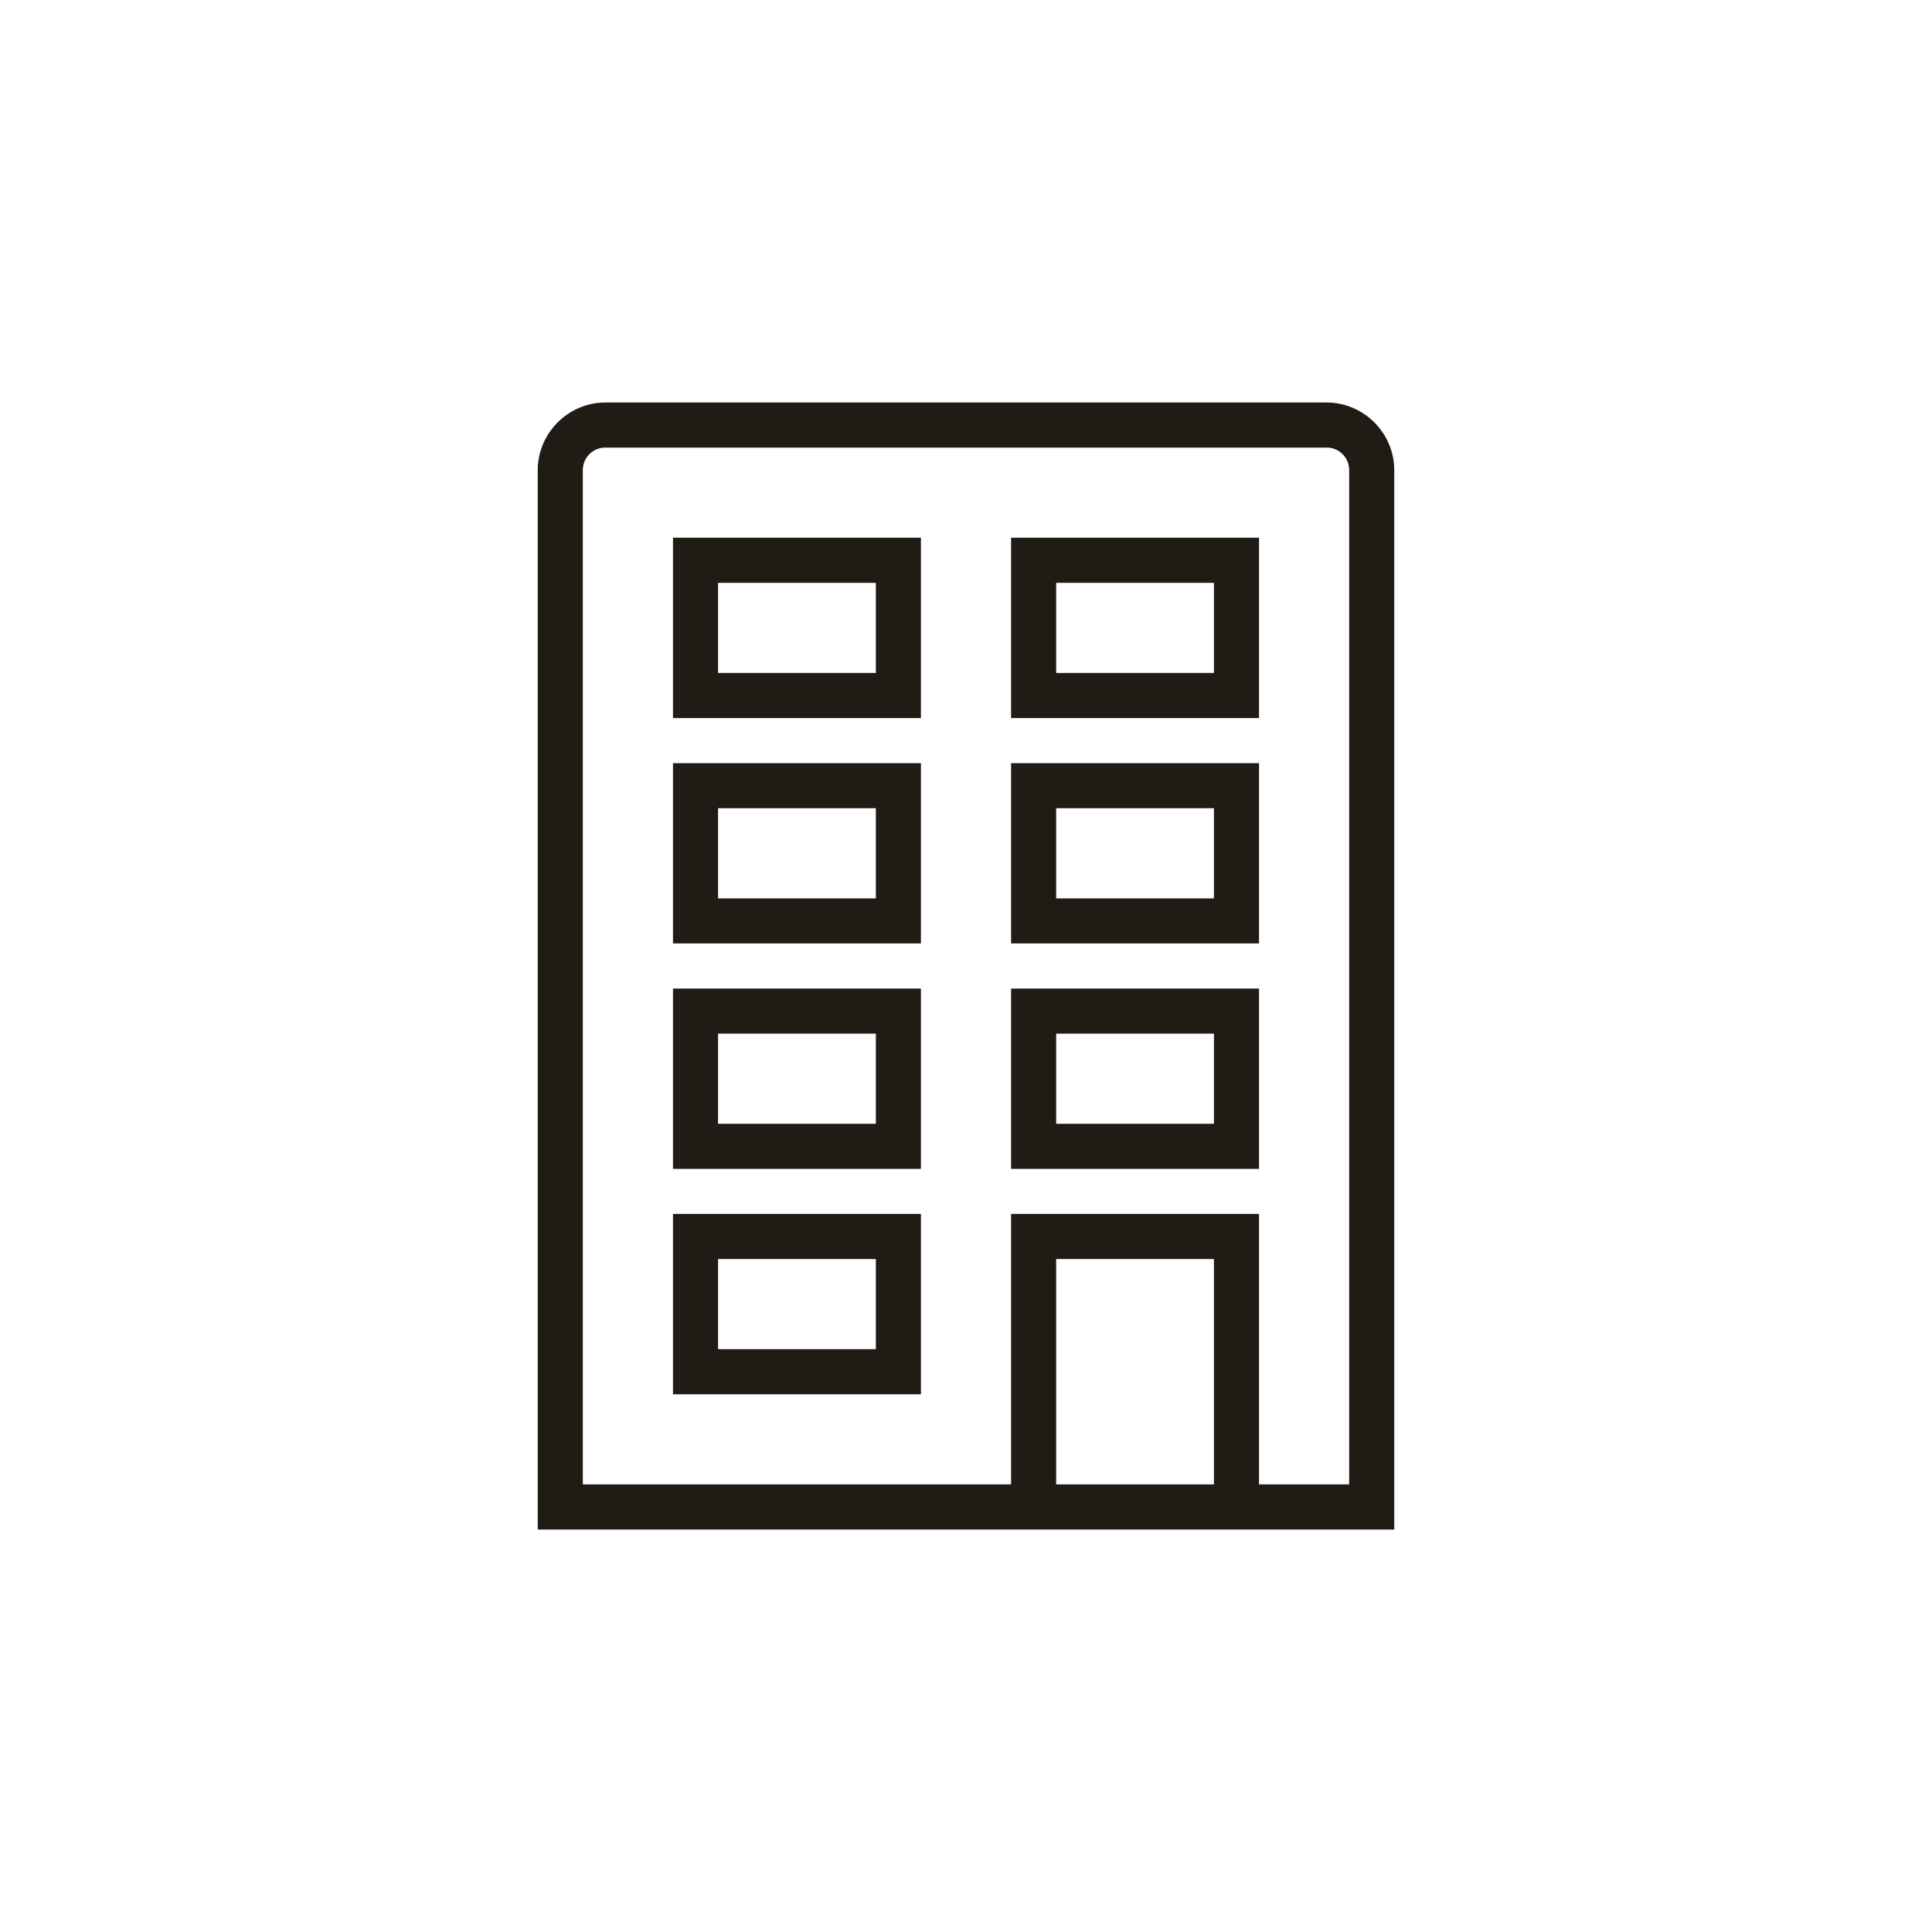
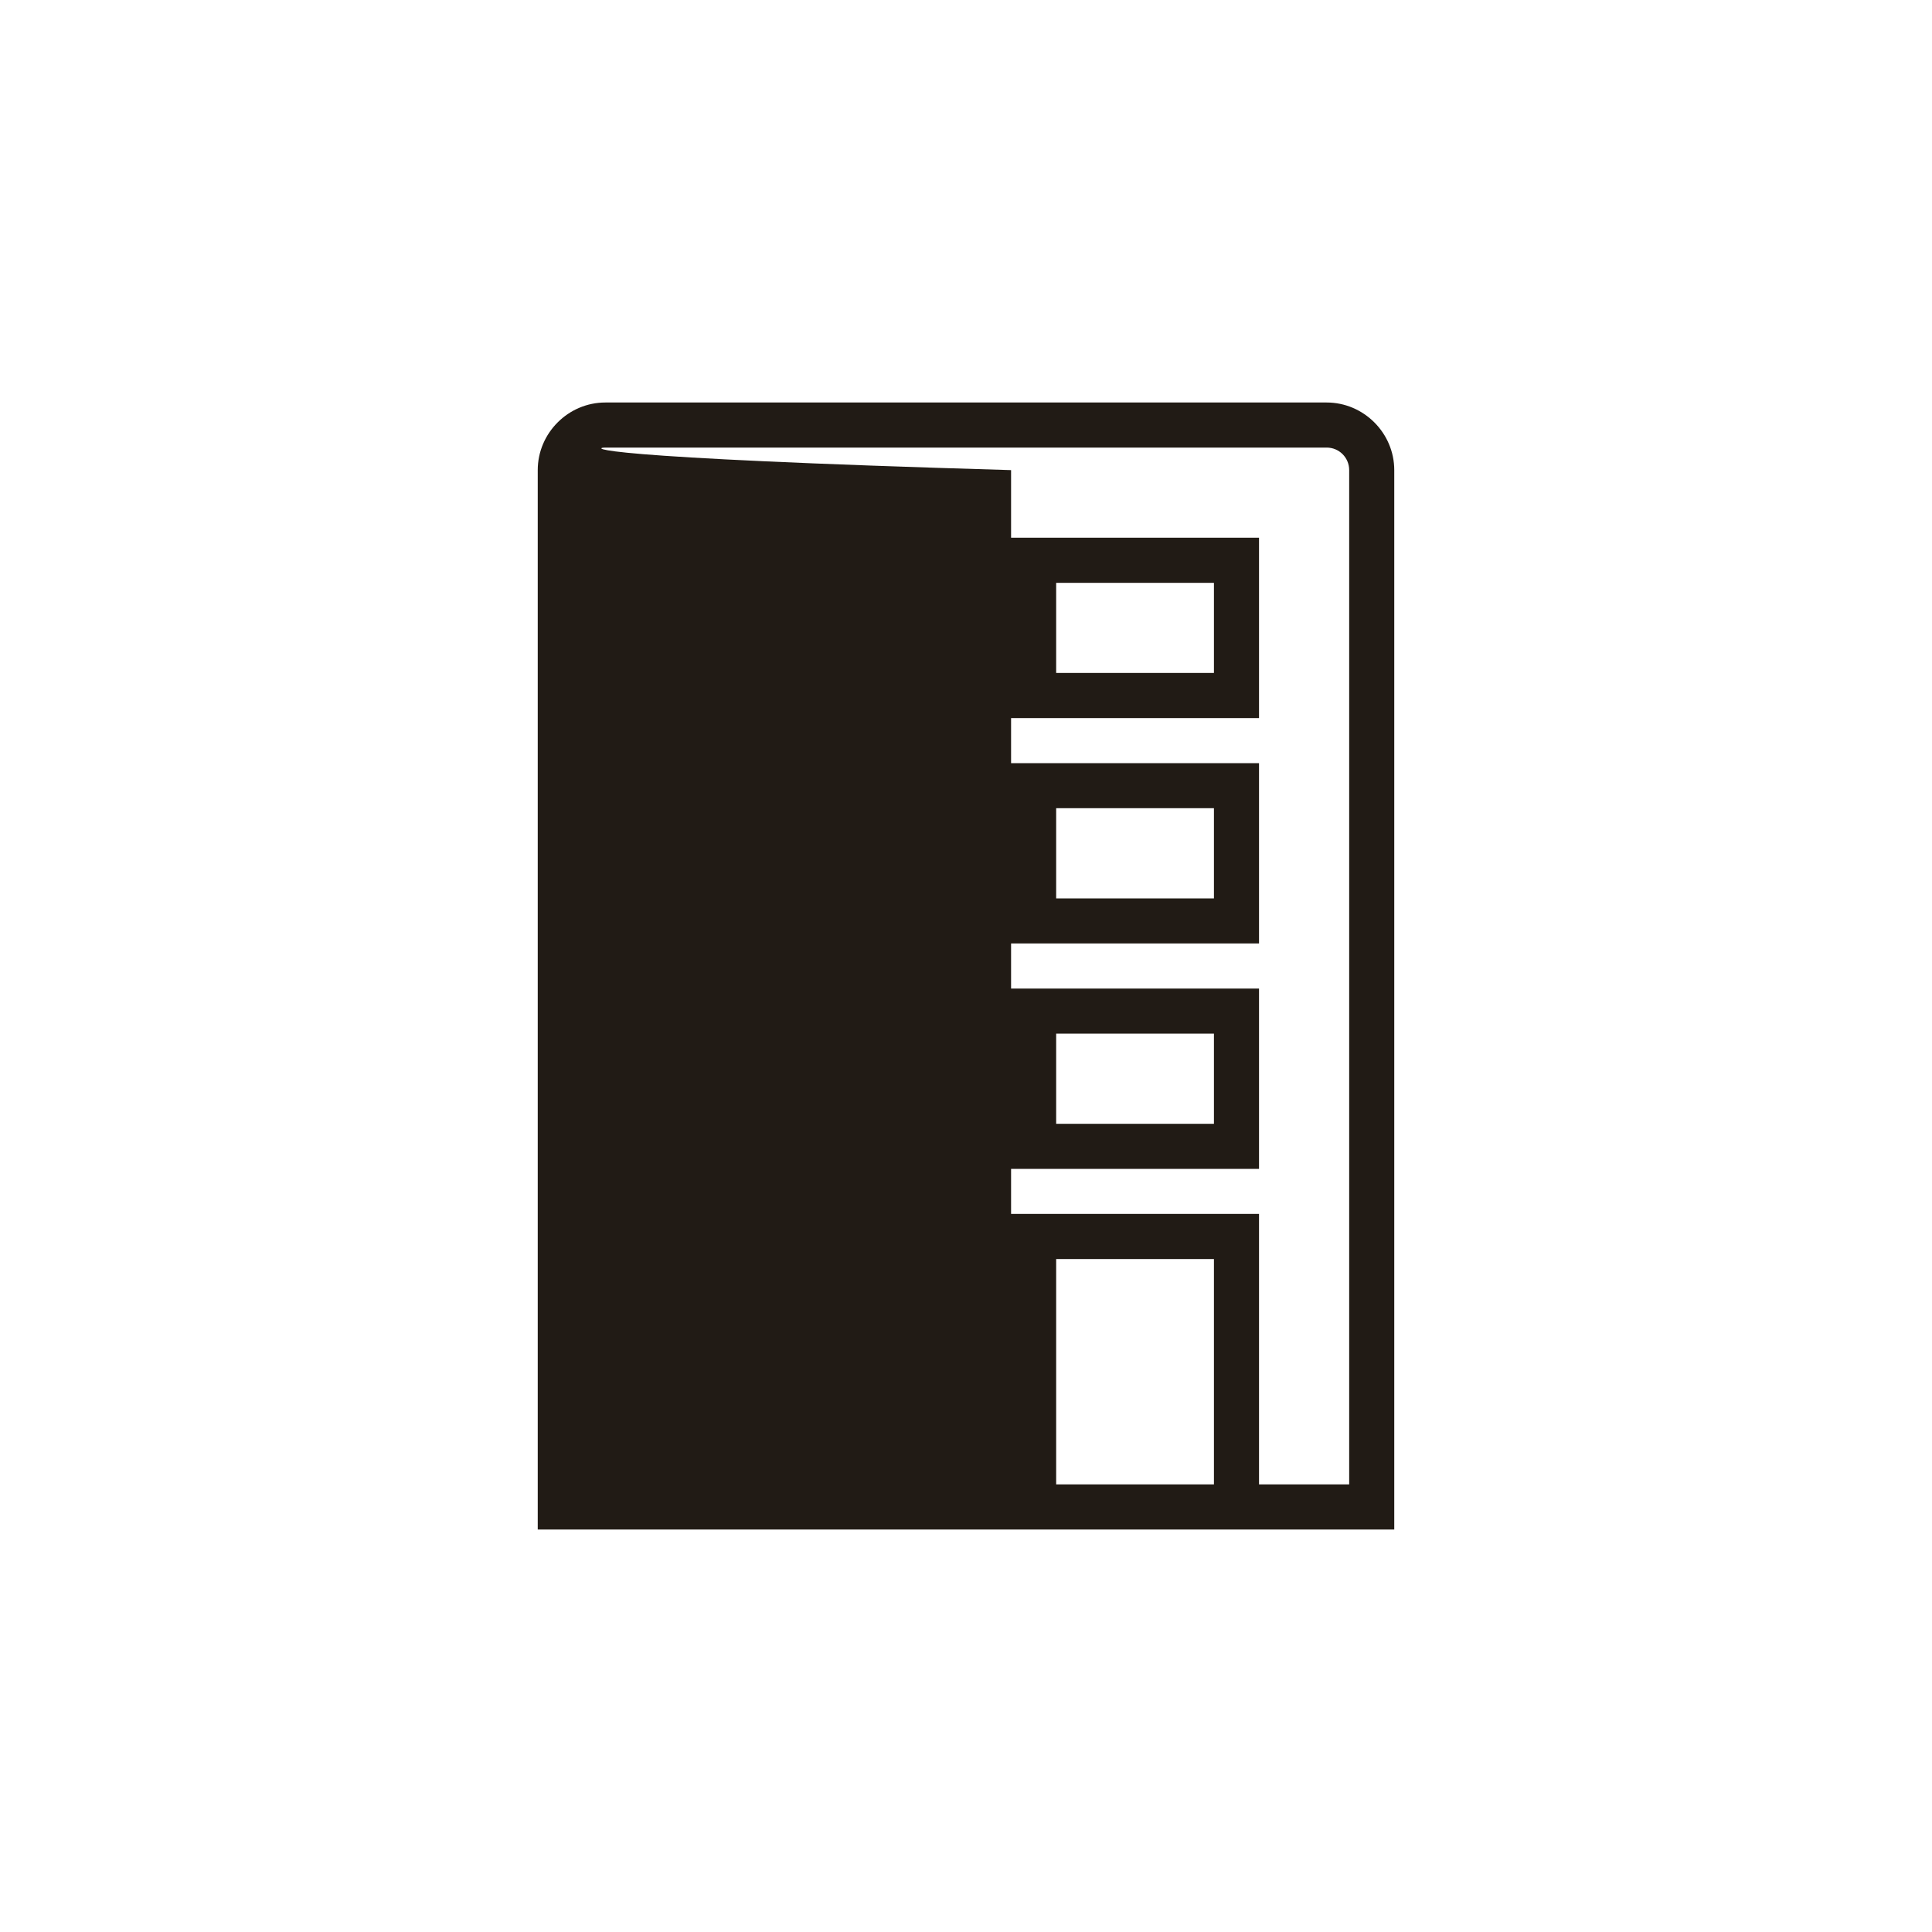
<svg xmlns="http://www.w3.org/2000/svg" width="96" height="96" viewBox="0 0 96 96" fill="none">
-   <path d="M30.08 20C28.238 20 26.72 21.518 26.72 23.36V76H69.28V23.36C69.28 21.518 67.762 20 65.92 20H30.08ZM30.08 22.24H65.92C66.541 22.24 67.04 22.739 67.04 23.36V73.76H62.56V60.32H50.24V73.76H28.96V23.36C28.96 22.739 29.459 22.24 30.08 22.24ZM33.44 26.72V35.68H45.76V26.72H33.44ZM50.24 26.72V35.68H62.56V26.72H50.24ZM35.68 28.96H43.52V33.44H35.68V28.96ZM52.48 28.96H60.32V33.44H52.48V28.96ZM33.44 37.92V46.88H45.76V37.92H33.44ZM50.24 37.92V46.88H62.56V37.92H50.24ZM35.68 40.16H43.52V44.64H35.68V40.16ZM52.48 40.16H60.32V44.64H52.48V40.16ZM33.44 49.12V58.08H45.76V49.12H33.44ZM50.24 49.12V58.08H62.56V49.12H50.24ZM35.68 51.36H43.52V55.84H35.68V51.36ZM52.48 51.36H60.32V55.84H52.48V51.36ZM33.44 60.32V69.28H45.76V60.32H33.44ZM35.68 62.56H43.52V67.04H35.68V62.56ZM52.48 62.56H60.32V73.76H52.48V62.56Z" fill="#211B15" />
+   <path d="M30.08 20C28.238 20 26.72 21.518 26.72 23.36V76H69.28V23.36C69.28 21.518 67.762 20 65.92 20H30.08ZM30.08 22.24H65.92C66.541 22.24 67.04 22.739 67.04 23.36V73.76H62.56V60.32H50.24V73.76V23.36C28.96 22.739 29.459 22.24 30.08 22.24ZM33.44 26.72V35.68H45.76V26.72H33.44ZM50.24 26.72V35.68H62.56V26.72H50.24ZM35.68 28.96H43.52V33.44H35.68V28.96ZM52.48 28.96H60.32V33.44H52.48V28.96ZM33.44 37.92V46.88H45.76V37.92H33.44ZM50.24 37.92V46.88H62.56V37.92H50.24ZM35.68 40.16H43.52V44.64H35.68V40.16ZM52.48 40.16H60.32V44.64H52.48V40.16ZM33.44 49.12V58.08H45.76V49.12H33.44ZM50.24 49.12V58.08H62.56V49.12H50.24ZM35.68 51.36H43.52V55.84H35.68V51.36ZM52.48 51.36H60.32V55.84H52.48V51.36ZM33.44 60.32V69.28H45.76V60.32H33.44ZM35.68 62.56H43.52V67.04H35.68V62.56ZM52.48 62.56H60.32V73.76H52.48V62.56Z" fill="#211B15" />
</svg>